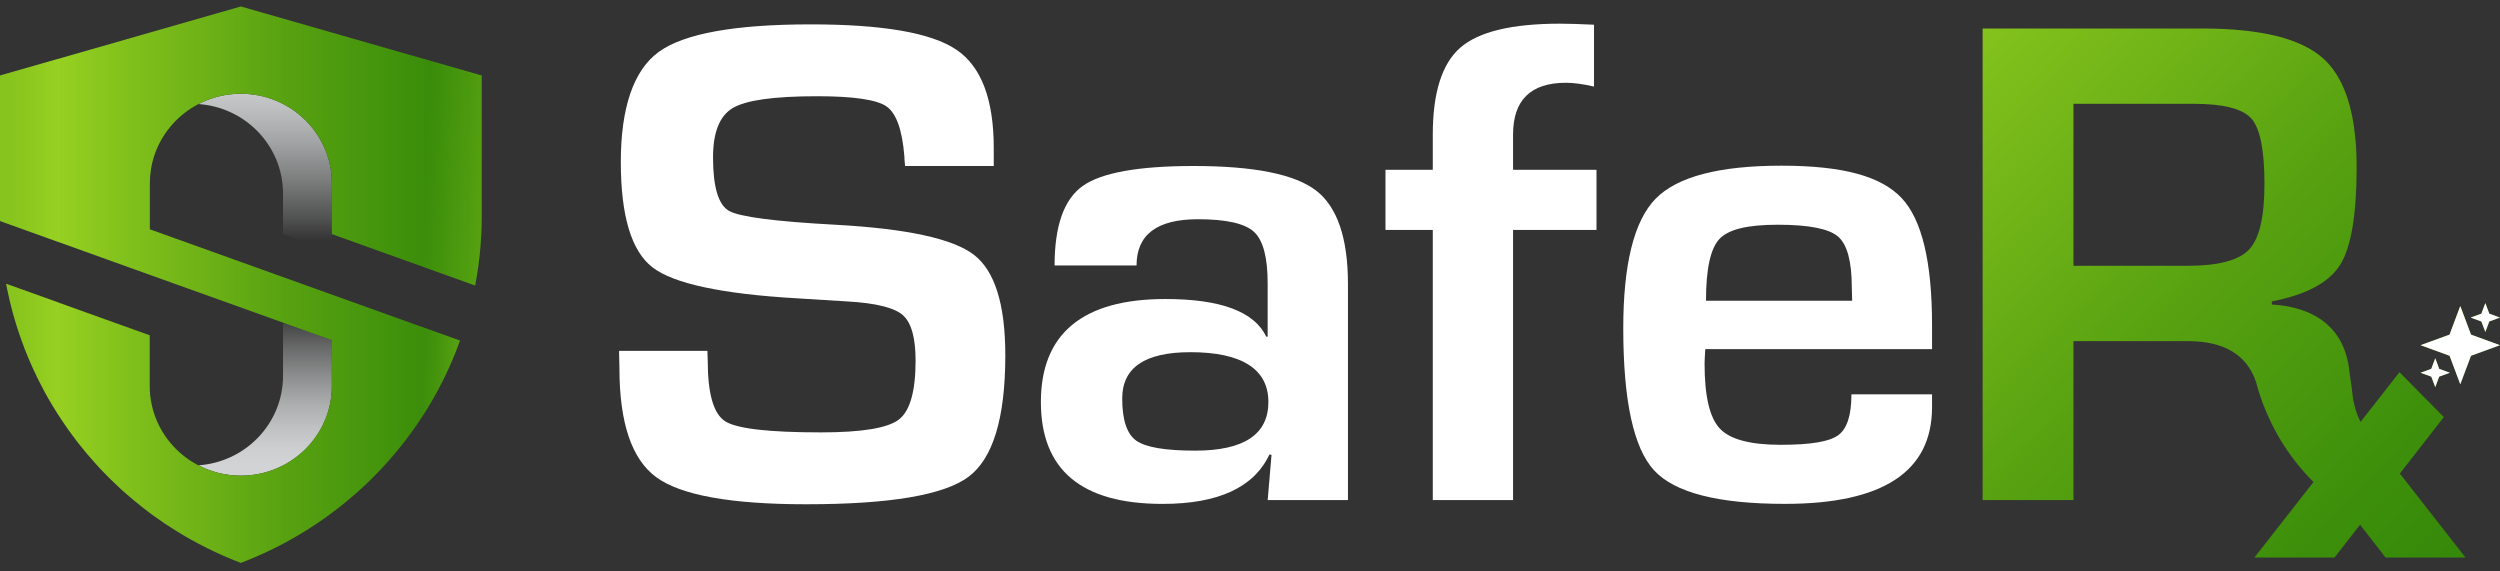
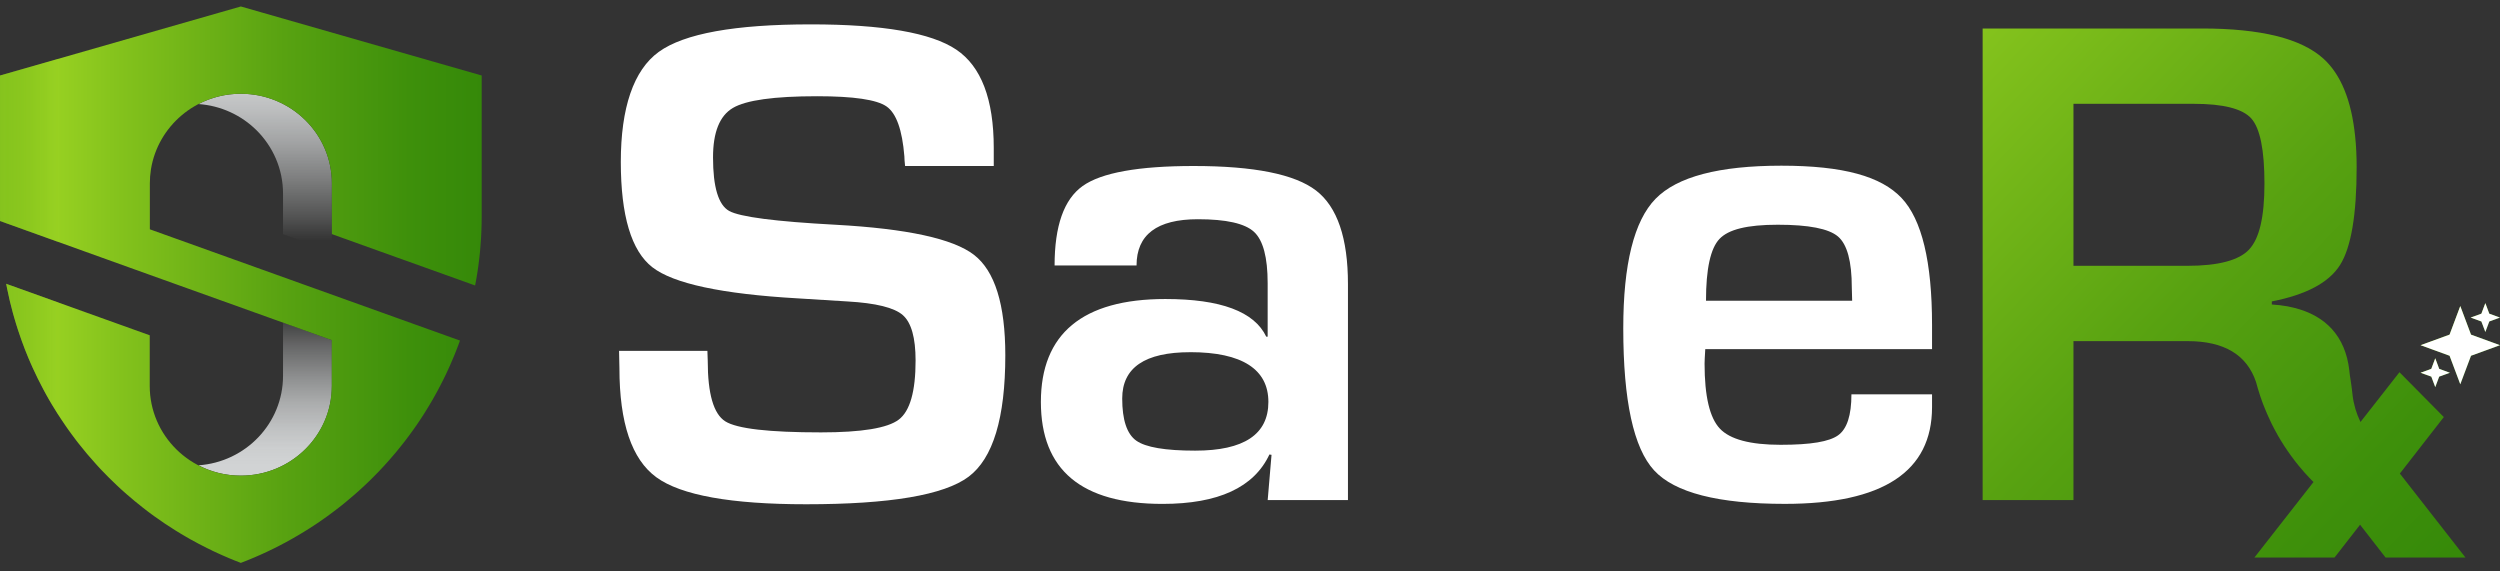
<svg xmlns="http://www.w3.org/2000/svg" width="175" height="40" viewBox="0 0 175 40" fill="none">
  <rect x="0" y="0" width="175" height="40" fill="#333333" stroke="none" />
  <path d="M23.231 12.841V17.617L19.812 16.391V13.548C19.812 11.815 19.097 10.245 17.946 9.107C16.892 8.07 15.472 7.393 13.893 7.284C14.778 6.823 15.789 6.562 16.86 6.562C18.618 6.562 20.211 7.265 21.365 8.402C22.517 9.538 23.231 11.106 23.231 12.841Z" fill="url(#paint0_linear_2206_20255)" />
  <path d="M19.812 22.582L23.231 23.808V27.015C23.231 30.484 20.377 33.294 16.86 33.294C15.789 33.294 14.78 33.033 13.893 32.572C17.2 32.344 19.812 29.626 19.812 26.308V22.582Z" fill="url(#paint1_linear_2206_20255)" />
  <path d="M33.718 5.286V15.14C33.718 15.307 33.716 15.475 33.713 15.643C33.709 15.806 33.705 15.969 33.699 16.131C33.699 16.144 33.699 16.158 33.697 16.171C33.693 16.329 33.684 16.485 33.675 16.642C33.675 16.654 33.675 16.663 33.674 16.675C33.656 16.98 33.633 17.284 33.604 17.587C33.59 17.725 33.576 17.862 33.56 17.999C33.553 18.063 33.547 18.127 33.538 18.191C33.518 18.36 33.496 18.529 33.473 18.698C33.46 18.79 33.447 18.881 33.433 18.972C33.421 19.05 33.408 19.131 33.395 19.211C33.374 19.338 33.354 19.467 33.331 19.595C33.308 19.726 33.283 19.856 33.258 19.984L28.669 18.338L26.552 17.58L23.231 16.387V12.843C23.231 11.108 22.517 9.538 21.365 8.403C20.412 7.463 19.162 6.823 17.765 6.627C17.469 6.584 17.166 6.563 16.859 6.563C13.685 6.563 11.054 8.851 10.568 11.845C10.516 12.17 10.489 12.504 10.489 12.844V16.052L10.503 16.056L32.198 23.84C32.155 23.957 32.112 24.076 32.069 24.192C32.025 24.309 31.978 24.427 31.933 24.544C31.887 24.66 31.842 24.776 31.794 24.892C31.699 25.123 31.602 25.354 31.499 25.583C31.448 25.698 31.398 25.811 31.343 25.925V25.928C31.291 26.041 31.238 26.154 31.183 26.267C31.13 26.379 31.074 26.49 31.018 26.604C30.905 26.832 30.788 27.058 30.667 27.283C30.601 27.406 30.536 27.527 30.468 27.647C30.413 27.749 30.354 27.852 30.295 27.954C30.275 27.989 30.255 28.026 30.233 28.061C30.176 28.161 30.117 28.263 30.056 28.361C29.966 28.514 29.874 28.664 29.779 28.814C29.728 28.898 29.674 28.981 29.622 29.063C29.547 29.179 29.471 29.294 29.396 29.408C29.319 29.523 29.243 29.636 29.165 29.75C29.087 29.864 29.008 29.977 28.927 30.088C28.836 30.217 28.742 30.345 28.648 30.473C28.561 30.592 28.471 30.712 28.38 30.829C28.372 30.84 28.362 30.853 28.354 30.864C28.259 30.984 28.166 31.105 28.069 31.224C27.991 31.326 27.909 31.425 27.827 31.524C27.787 31.575 27.744 31.625 27.701 31.677C27.649 31.74 27.597 31.802 27.542 31.864C27.449 31.975 27.352 32.085 27.256 32.194C27.176 32.288 27.094 32.379 27.009 32.471C26.932 32.557 26.856 32.641 26.775 32.727C26.685 32.824 26.596 32.92 26.502 33.017C26.399 33.124 26.294 33.232 26.186 33.339C26.173 33.352 26.159 33.369 26.142 33.384C26.056 33.473 25.968 33.56 25.878 33.646C25.837 33.686 25.796 33.727 25.753 33.766C25.683 33.835 25.613 33.901 25.542 33.967C25.493 34.014 25.443 34.06 25.393 34.105C25.316 34.178 25.238 34.25 25.158 34.32C25.14 34.338 25.12 34.355 25.101 34.373C25.002 34.462 24.902 34.55 24.801 34.637C24.574 34.837 24.344 35.03 24.11 35.22C24.033 35.283 23.954 35.345 23.876 35.408C23.77 35.493 23.662 35.576 23.554 35.658C23.463 35.73 23.369 35.799 23.277 35.868C23.154 35.962 23.03 36.052 22.904 36.143C22.726 36.271 22.547 36.398 22.365 36.522C22.283 36.578 22.2 36.633 22.114 36.692C22.087 36.709 22.058 36.729 22.029 36.747C21.916 36.823 21.803 36.897 21.689 36.969C21.682 36.973 21.677 36.977 21.673 36.979C21.54 37.064 21.407 37.146 21.274 37.228C21.135 37.313 20.996 37.398 20.856 37.479C20.716 37.564 20.575 37.643 20.432 37.724C20.147 37.886 19.86 38.04 19.569 38.19C19.423 38.266 19.277 38.338 19.13 38.412C18.983 38.485 18.835 38.556 18.686 38.626C18.537 38.695 18.387 38.764 18.236 38.832C18.085 38.9 17.933 38.965 17.781 39.03C17.476 39.161 17.169 39.285 16.856 39.403C16.697 39.342 16.54 39.28 16.383 39.216C16.271 39.17 16.158 39.126 16.049 39.079C15.94 39.032 15.832 38.988 15.724 38.938C15.684 38.922 15.642 38.903 15.602 38.886C15.489 38.836 15.377 38.786 15.267 38.735C15.146 38.68 15.027 38.625 14.907 38.569C14.868 38.549 14.829 38.53 14.791 38.51C14.691 38.464 14.591 38.416 14.493 38.365C14.099 38.17 13.712 37.966 13.331 37.752C13.236 37.699 13.143 37.646 13.049 37.591C13.014 37.571 12.977 37.551 12.941 37.527C12.846 37.472 12.751 37.416 12.656 37.36C12.63 37.346 12.604 37.33 12.579 37.312C12.476 37.251 12.374 37.188 12.271 37.124C11.774 36.815 11.289 36.49 10.817 36.149C10.751 36.101 10.683 36.052 10.618 36.004C10.518 35.931 10.42 35.858 10.322 35.783C10.219 35.706 10.118 35.628 10.018 35.548C9.633 35.248 9.255 34.937 8.889 34.616C8.828 34.561 8.765 34.506 8.703 34.452C8.626 34.385 8.55 34.316 8.474 34.248C8.451 34.225 8.426 34.204 8.404 34.183C8.321 34.106 8.238 34.029 8.156 33.952C7.8 33.617 7.453 33.271 7.116 32.916C7.055 32.852 6.995 32.787 6.934 32.723C6.869 32.654 6.805 32.583 6.742 32.512C6.309 32.037 5.895 31.547 5.5 31.042C5.435 30.957 5.37 30.874 5.305 30.79C5.202 30.657 5.101 30.521 5.003 30.385C4.937 30.296 4.873 30.21 4.812 30.121C4.771 30.066 4.732 30.011 4.694 29.955C4.642 29.881 4.59 29.805 4.537 29.729C4.528 29.716 4.517 29.702 4.51 29.687C4.438 29.582 4.366 29.477 4.296 29.371C4.222 29.258 4.146 29.143 4.072 29.028C3.919 28.788 3.769 28.548 3.624 28.304C3.567 28.206 3.51 28.108 3.452 28.01C3.439 27.989 3.427 27.967 3.414 27.946C3.366 27.859 3.316 27.774 3.267 27.686C3.236 27.63 3.205 27.571 3.174 27.515C3.126 27.428 3.078 27.341 3.032 27.253C2.767 26.758 2.519 26.254 2.286 25.742C2.244 25.648 2.2 25.55 2.159 25.456C2.146 25.426 2.135 25.399 2.121 25.37C2.073 25.258 2.023 25.143 1.975 25.029C1.815 24.645 1.664 24.259 1.524 23.867C1.495 23.785 1.465 23.704 1.438 23.622C1.369 23.43 1.304 23.237 1.242 23.044C1.207 22.936 1.172 22.826 1.139 22.718C1.13 22.693 1.124 22.67 1.117 22.645C1.084 22.546 1.055 22.445 1.027 22.344C1.013 22.302 1.001 22.259 0.989 22.216C0.956 22.109 0.927 22.002 0.898 21.894C0.747 21.345 0.615 20.787 0.502 20.225C0.481 20.123 0.462 20.023 0.443 19.921C0.438 19.901 0.435 19.884 0.431 19.865L10.481 23.47V27.015C10.481 30.483 13.333 33.295 16.852 33.295C20.025 33.295 22.659 31.006 23.144 28.012C23.196 27.687 23.223 27.355 23.223 27.015V23.808L9.51 18.889L0.004 15.472H0.002C0.001 15.417 0.001 15.361 0.002 15.306C0.001 15.251 0.001 15.195 0.001 15.14V5.286L15.306 0.898L16.859 0.453L33.718 5.286Z" fill="url(#paint2_linear_2206_20255)" />
  <path d="M27.367 32.063C27.219 32.234 27.068 32.404 26.915 32.571C27.068 32.404 27.219 32.236 27.367 32.063Z" fill="url(#paint3_linear_2206_20255)" />
  <path opacity="0.5" d="M26.133 21.661L32.198 23.837L26.133 21.661Z" fill="url(#paint4_linear_2206_20255)" />
  <path opacity="0.5" d="M28.928 30.088C28.766 30.315 28.6 30.537 28.431 30.759C28.6 30.538 28.766 30.315 28.928 30.088Z" fill="url(#paint5_linear_2206_20255)" />
  <path opacity="0.5" d="M28.319 30.905C28.173 31.095 28.024 31.281 27.873 31.466C28.025 31.281 28.173 31.094 28.319 30.905Z" fill="url(#paint6_linear_2206_20255)" />
  <path opacity="0.5" d="M27.65 31.733C27.557 31.843 27.462 31.953 27.367 32.062C27.462 31.953 27.556 31.845 27.65 31.733Z" fill="url(#paint7_linear_2206_20255)" />
  <path opacity="0.5" d="M26.915 32.57C26.888 32.6 26.861 32.629 26.834 32.658C26.862 32.629 26.889 32.6 26.915 32.57Z" fill="url(#paint8_linear_2206_20255)" />
  <path opacity="0.3" d="M0.438 19.869C1.054 23.163 2.305 26.274 4.086 29.049V21.177L0.438 19.869Z" fill="url(#paint9_linear_2206_20255)" />
  <path opacity="0.3" d="M0 5.287V15.142C0 15.253 0 15.363 0.001 15.474L4.085 16.942V4.116L0 5.287Z" fill="url(#paint10_linear_2206_20255)" />
-   <path opacity="0.3" d="M30.667 27.285C30.788 27.058 30.905 26.832 31.018 26.604C31.465 25.708 31.86 24.785 32.198 23.84L29.633 22.919V29.041C29.999 28.469 30.347 27.884 30.667 27.285Z" fill="url(#paint11_linear_2206_20255)" />
-   <path opacity="0.3" d="M29.633 4.116V18.685L33.257 19.985C33.561 18.407 33.718 16.787 33.718 15.142V5.287L29.632 4.116H29.633Z" fill="url(#paint12_linear_2206_20255)" />
  <path d="M69.563 11.621H63.356C63.323 11.315 63.306 11.088 63.306 10.944C63.158 9.091 62.741 7.926 62.055 7.45C61.369 6.974 59.749 6.736 57.198 6.736C54.188 6.736 52.221 7.01 51.298 7.559C50.373 8.107 49.912 9.26 49.912 11.017C49.912 13.097 50.288 14.346 51.04 14.766C51.792 15.185 54.278 15.507 58.498 15.733C63.487 16.007 66.714 16.709 68.177 17.837C69.64 18.966 70.372 21.312 70.372 24.875C70.372 29.259 69.513 32.093 67.796 33.375C66.078 34.657 62.291 35.298 56.436 35.298C51.168 35.298 47.672 34.668 45.948 33.412C44.222 32.155 43.36 29.607 43.36 25.77L43.335 24.561H49.518L49.542 25.262C49.542 27.568 49.951 28.978 50.769 29.494C51.587 30.01 53.82 30.267 57.467 30.267C60.313 30.267 62.129 29.97 62.914 29.372C63.699 28.777 64.091 27.398 64.091 25.237C64.091 23.641 63.792 22.581 63.196 22.057C62.599 21.534 61.311 21.215 59.332 21.102L55.823 20.884C50.524 20.578 47.138 19.852 45.665 18.707C44.194 17.562 43.457 15.104 43.457 11.331C43.457 7.559 44.343 4.911 46.118 3.629C47.894 2.347 51.439 1.706 56.754 1.706C61.792 1.706 65.186 2.295 66.937 3.472C68.687 4.648 69.563 6.947 69.563 10.363V11.621Z" fill="white" />
  <path d="M79.562 18.584H73.821C73.821 15.812 74.475 13.957 75.783 13.023C77.092 12.088 79.685 11.62 83.56 11.62C87.78 11.62 90.634 12.193 92.124 13.337C93.612 14.482 94.357 16.667 94.357 19.891V35.006H88.738L89.007 31.838L88.859 31.814C87.78 34.12 85.284 35.273 81.376 35.273C75.701 35.273 72.862 32.895 72.862 28.138C72.862 23.382 75.765 20.931 81.572 20.931C85.449 20.931 87.803 21.81 88.638 23.568H88.736V19.819C88.736 18.015 88.418 16.817 87.779 16.228C87.14 15.64 85.831 15.346 83.853 15.346C80.99 15.346 79.558 16.425 79.558 18.586L79.562 18.584ZM83.316 24.654C80.141 24.654 78.555 25.735 78.555 27.894C78.555 29.394 78.882 30.377 79.537 30.845C80.191 31.312 81.565 31.545 83.659 31.545C87.078 31.545 88.787 30.409 88.787 28.135C88.787 25.861 86.963 24.652 83.316 24.652V24.654Z" fill="white" />
-   <path d="M100.295 35.005V16.094H96.983V11.886H100.295V9.419C100.295 6.485 100.937 4.459 102.221 3.337C103.505 2.217 105.832 1.657 109.202 1.657C109.773 1.657 110.566 1.681 111.581 1.73V6.06C110.813 5.883 110.157 5.794 109.619 5.794C107.149 5.794 105.914 7.003 105.914 9.421V11.888H111.754V16.096H105.914V35.006H100.295V35.005Z" fill="white" />
  <path d="M129.601 27.605H135.243V28.5C135.243 33.014 131.808 35.271 124.939 35.271C120.277 35.271 117.226 34.489 115.788 32.926C114.348 31.363 113.629 28.05 113.629 22.987C113.629 18.489 114.381 15.466 115.885 13.919C117.391 12.371 120.325 11.598 124.693 11.598C129.061 11.598 131.685 12.352 133.109 13.859C134.532 15.367 135.243 18.329 135.243 22.746V24.439H119.369C119.337 24.955 119.32 25.293 119.32 25.453C119.32 27.727 119.675 29.242 120.388 30C121.099 30.757 122.517 31.136 124.644 31.136C126.77 31.136 128.046 30.914 128.667 30.471C129.289 30.027 129.6 29.073 129.6 27.605H129.601ZM129.651 21.051L129.626 20.132C129.626 18.293 129.302 17.102 128.657 16.553C128.01 16.005 126.609 15.731 124.45 15.731C122.291 15.731 120.995 16.061 120.365 16.723C119.734 17.385 119.42 18.827 119.42 21.053H129.652L129.651 21.051Z" fill="white" />
  <path d="M171.07 29.197L167.962 26.055L165.234 29.54C164.945 28.948 164.756 28.31 164.679 27.653C164.645 27.342 164.605 26.999 164.541 26.59C164.499 26.361 164.471 26.135 164.449 25.902C164.169 23.529 162.789 22.092 160.587 21.546C160.444 21.508 160.293 21.475 160.139 21.446C159.787 21.381 159.418 21.339 159.027 21.315V21.1C161.43 20.629 163.022 19.785 163.799 18.557C164.574 17.335 164.965 15.053 164.965 11.717C164.965 10.932 164.932 10.196 164.857 9.518C164.596 7.006 163.853 5.205 162.633 4.099C161.078 2.694 158.25 1.995 154.145 1.995H138.785V35.006H145.142V23.879H153.139C155.689 23.879 157.287 24.837 157.924 26.75C157.927 26.763 157.927 26.774 157.935 26.789C157.978 26.917 158.016 27.054 158.049 27.192C158.154 27.548 158.27 27.894 158.397 28.239C158.443 28.354 158.485 28.469 158.536 28.585C158.587 28.713 158.641 28.846 158.699 28.974C158.751 29.097 158.806 29.221 158.866 29.341C158.963 29.56 159.067 29.775 159.182 29.987C159.265 30.15 159.357 30.312 159.446 30.474C159.722 30.955 160.024 31.421 160.346 31.866C160.423 31.978 160.502 32.081 160.586 32.188C160.625 32.24 160.661 32.288 160.699 32.339C160.783 32.442 160.866 32.547 160.953 32.653C160.957 32.661 160.967 32.667 160.975 32.677C161.08 32.805 161.19 32.932 161.297 33.056C161.41 33.185 161.528 33.313 161.645 33.436C161.743 33.539 161.843 33.641 161.944 33.742L157.807 39.029H163.415L165.205 36.731L166.991 39.029H172.584L167.99 33.149L171.067 29.195L171.07 29.197ZM157.446 17.458C156.735 18.222 155.291 18.607 153.114 18.607H145.142V7.267H153.554C155.635 7.267 156.976 7.61 157.592 8.294C158.205 8.98 158.512 10.497 158.512 12.85C158.512 15.204 158.154 16.693 157.444 17.458H157.446Z" fill="url(#paint13_linear_2206_20255)" />
  <path d="M172.22 21.425L172.971 23.424L175 24.163L172.971 24.903L172.22 26.902L171.47 24.903L169.442 24.163L171.47 23.424L172.22 21.425Z" fill="url(#paint14_linear_2206_20255)" />
  <path d="M173.974 21.22L174.251 21.958L175 22.23L174.251 22.503L173.974 23.241L173.696 22.503L172.947 22.23L173.696 21.958L173.974 21.22Z" fill="url(#paint15_linear_2206_20255)" />
  <path d="M170.468 25.081L170.744 25.819L171.493 26.093L170.744 26.364L170.468 27.102L170.191 26.364L169.442 26.093L170.191 25.819L170.468 25.081Z" fill="url(#paint16_linear_2206_20255)" />
  <path d="M172.22 21.425L172.971 23.424L175 24.163L172.971 24.903L172.22 26.902L171.47 24.903L169.442 24.163L171.47 23.424L172.22 21.425Z" fill="white" />
  <path d="M173.974 21.22L174.251 21.958L175 22.23L174.251 22.503L173.974 23.241L173.696 22.503L172.947 22.23L173.696 21.958L173.974 21.22Z" fill="white" />
  <path d="M170.468 25.081L170.744 25.819L171.493 26.093L170.744 26.364L170.468 27.102L170.191 26.364L169.442 26.093L170.191 25.819L170.468 25.081Z" fill="white" />
  <defs>
    <linearGradient id="paint0_linear_2206_20255" x1="18.562" y1="4.805" x2="18.562" y2="16.845" gradientUnits="userSpaceOnUse">
      <stop stop-color="#D1D3D4" />
      <stop offset="0.1" stop-color="#D1D3D4" stop-opacity="0.96" />
      <stop offset="0.25" stop-color="#D1D3D4" stop-opacity="0.86" />
      <stop offset="0.43" stop-color="#D1D3D4" stop-opacity="0.7" />
      <stop offset="0.64" stop-color="#D1D3D4" stop-opacity="0.47" />
      <stop offset="0.87" stop-color="#D1D3D4" stop-opacity="0.19" />
      <stop offset="1" stop-color="#D1D3D4" stop-opacity="0" />
    </linearGradient>
    <linearGradient id="paint1_linear_2206_20255" x1="18.562" y1="20.88" x2="18.562" y2="32.547" gradientUnits="userSpaceOnUse">
      <stop offset="0.09" stop-color="#D1D3D4" stop-opacity="0" />
      <stop offset="0.11" stop-color="#D1D3D4" stop-opacity="0.04" />
      <stop offset="0.29" stop-color="#D1D3D4" stop-opacity="0.33" />
      <stop offset="0.47" stop-color="#D1D3D4" stop-opacity="0.57" />
      <stop offset="0.63" stop-color="#D1D3D4" stop-opacity="0.76" />
      <stop offset="0.78" stop-color="#D1D3D4" stop-opacity="0.89" />
      <stop offset="0.9" stop-color="#D1D3D4" stop-opacity="0.97" />
      <stop offset="1" stop-color="#D1D3D4" />
    </linearGradient>
    <linearGradient id="paint2_linear_2206_20255" x1="3.35493e-05" y1="19.929" x2="33.718" y2="19.929" gradientUnits="userSpaceOnUse">
      <stop stop-color="#A8DD26" />
      <stop offset="0.26" stop-color="#82C11C" />
      <stop offset="0.59" stop-color="#58A211" />
      <stop offset="0.85" stop-color="#3E900B" />
      <stop offset="1" stop-color="#358909" />
    </linearGradient>
    <linearGradient id="paint3_linear_2206_20255" x1="-9.46787e-05" y1="32.317" x2="33.717" y2="32.317" gradientUnits="userSpaceOnUse">
      <stop stop-color="#358909" />
      <stop offset="0.15" stop-color="#3E900B" />
      <stop offset="0.41" stop-color="#58A211" />
      <stop offset="0.74" stop-color="#82C11C" />
      <stop offset="1" stop-color="#A8DD26" />
    </linearGradient>
    <linearGradient id="paint4_linear_2206_20255" x1="-1.49762e-06" y1="22.749" x2="33.718" y2="22.749" gradientUnits="userSpaceOnUse">
      <stop stop-color="#358909" />
      <stop offset="0.15" stop-color="#3E900B" />
      <stop offset="0.41" stop-color="#58A211" />
      <stop offset="0.74" stop-color="#82C11C" />
      <stop offset="1" stop-color="#A8DD26" />
    </linearGradient>
    <linearGradient id="paint5_linear_2206_20255" x1="0" y1="30.422" x2="33.718" y2="30.422" gradientUnits="userSpaceOnUse">
      <stop stop-color="#358909" />
      <stop offset="0.15" stop-color="#3E900B" />
      <stop offset="0.41" stop-color="#58A211" />
      <stop offset="0.74" stop-color="#82C11C" />
      <stop offset="1" stop-color="#A8DD26" />
    </linearGradient>
    <linearGradient id="paint6_linear_2206_20255" x1="-0" y1="31.185" x2="33.717" y2="31.185" gradientUnits="userSpaceOnUse">
      <stop stop-color="#358909" />
      <stop offset="0.15" stop-color="#3E900B" />
      <stop offset="0.41" stop-color="#58A211" />
      <stop offset="0.74" stop-color="#82C11C" />
      <stop offset="1" stop-color="#A8DD26" />
    </linearGradient>
    <linearGradient id="paint7_linear_2206_20255" x1="-8.26793e-05" y1="31.897" x2="33.718" y2="31.897" gradientUnits="userSpaceOnUse">
      <stop stop-color="#358909" />
      <stop offset="0.15" stop-color="#3E900B" />
      <stop offset="0.41" stop-color="#58A211" />
      <stop offset="0.74" stop-color="#82C11C" />
      <stop offset="1" stop-color="#A8DD26" />
    </linearGradient>
    <linearGradient id="paint8_linear_2206_20255" x1="-0" y1="32.615" x2="33.718" y2="32.615" gradientUnits="userSpaceOnUse">
      <stop stop-color="#358909" />
      <stop offset="0.15" stop-color="#3E900B" />
      <stop offset="0.41" stop-color="#58A211" />
      <stop offset="0.74" stop-color="#82C11C" />
      <stop offset="1" stop-color="#A8DD26" />
    </linearGradient>
    <linearGradient id="paint9_linear_2206_20255" x1="-0.215" y1="24.459" x2="4.449" y2="24.459" gradientUnits="userSpaceOnUse">
      <stop stop-color="#358909" />
      <stop offset="0.15" stop-color="#3E900B" />
      <stop offset="0.41" stop-color="#58A211" />
      <stop offset="0.74" stop-color="#82C11C" />
      <stop offset="1" stop-color="#A8DD26" />
    </linearGradient>
    <linearGradient id="paint10_linear_2206_20255" x1="-0.215" y1="10.528" x2="4.44" y2="10.528" gradientUnits="userSpaceOnUse">
      <stop stop-color="#358909" />
      <stop offset="0.15" stop-color="#3E900B" />
      <stop offset="0.41" stop-color="#58A211" />
      <stop offset="0.74" stop-color="#82C11C" />
      <stop offset="1" stop-color="#A8DD26" />
    </linearGradient>
    <linearGradient id="paint11_linear_2206_20255" x1="29.242" y1="25.959" x2="32.148" y2="26.125" gradientUnits="userSpaceOnUse">
      <stop stop-color="#358909" />
      <stop offset="0.15" stop-color="#3E900B" />
      <stop offset="0.41" stop-color="#58A211" />
      <stop offset="0.74" stop-color="#82C11C" />
      <stop offset="1" stop-color="#A8DD26" />
    </linearGradient>
    <linearGradient id="paint12_linear_2206_20255" x1="29.698" y1="11.954" x2="34.03" y2="12.202" gradientUnits="userSpaceOnUse">
      <stop stop-color="#358909" />
      <stop offset="0.38" stop-color="#5DA613" />
      <stop offset="1" stop-color="#A8DD26" />
    </linearGradient>
    <linearGradient id="paint13_linear_2206_20255" x1="123.56" y1="-5.633" x2="171.957" y2="40.582" gradientUnits="userSpaceOnUse">
      <stop stop-color="#A8DD26" />
      <stop offset="0.26" stop-color="#82C11C" />
      <stop offset="0.59" stop-color="#58A211" />
      <stop offset="0.85" stop-color="#3E900B" />
      <stop offset="1" stop-color="#358909" />
    </linearGradient>
    <linearGradient id="paint14_linear_2206_20255" x1="169.788" y1="21.907" x2="173.677" y2="25.619" gradientUnits="userSpaceOnUse">
      <stop stop-color="#A8DD26" />
      <stop offset="0.26" stop-color="#82C11C" />
      <stop offset="0.59" stop-color="#58A211" />
      <stop offset="0.85" stop-color="#3E900B" />
      <stop offset="1" stop-color="#358909" />
    </linearGradient>
    <linearGradient id="paint15_linear_2206_20255" x1="173.075" y1="21.398" x2="174.51" y2="22.768" gradientUnits="userSpaceOnUse">
      <stop stop-color="#A8DD26" />
      <stop offset="0.26" stop-color="#82C11C" />
      <stop offset="0.59" stop-color="#58A211" />
      <stop offset="0.85" stop-color="#3E900B" />
      <stop offset="1" stop-color="#358909" />
    </linearGradient>
    <linearGradient id="paint16_linear_2206_20255" x1="169.57" y1="25.259" x2="171.005" y2="26.63" gradientUnits="userSpaceOnUse">
      <stop stop-color="#A8DD26" />
      <stop offset="0.26" stop-color="#82C11C" />
      <stop offset="0.59" stop-color="#58A211" />
      <stop offset="0.85" stop-color="#3E900B" />
      <stop offset="1" stop-color="#358909" />
    </linearGradient>
  </defs>
</svg>